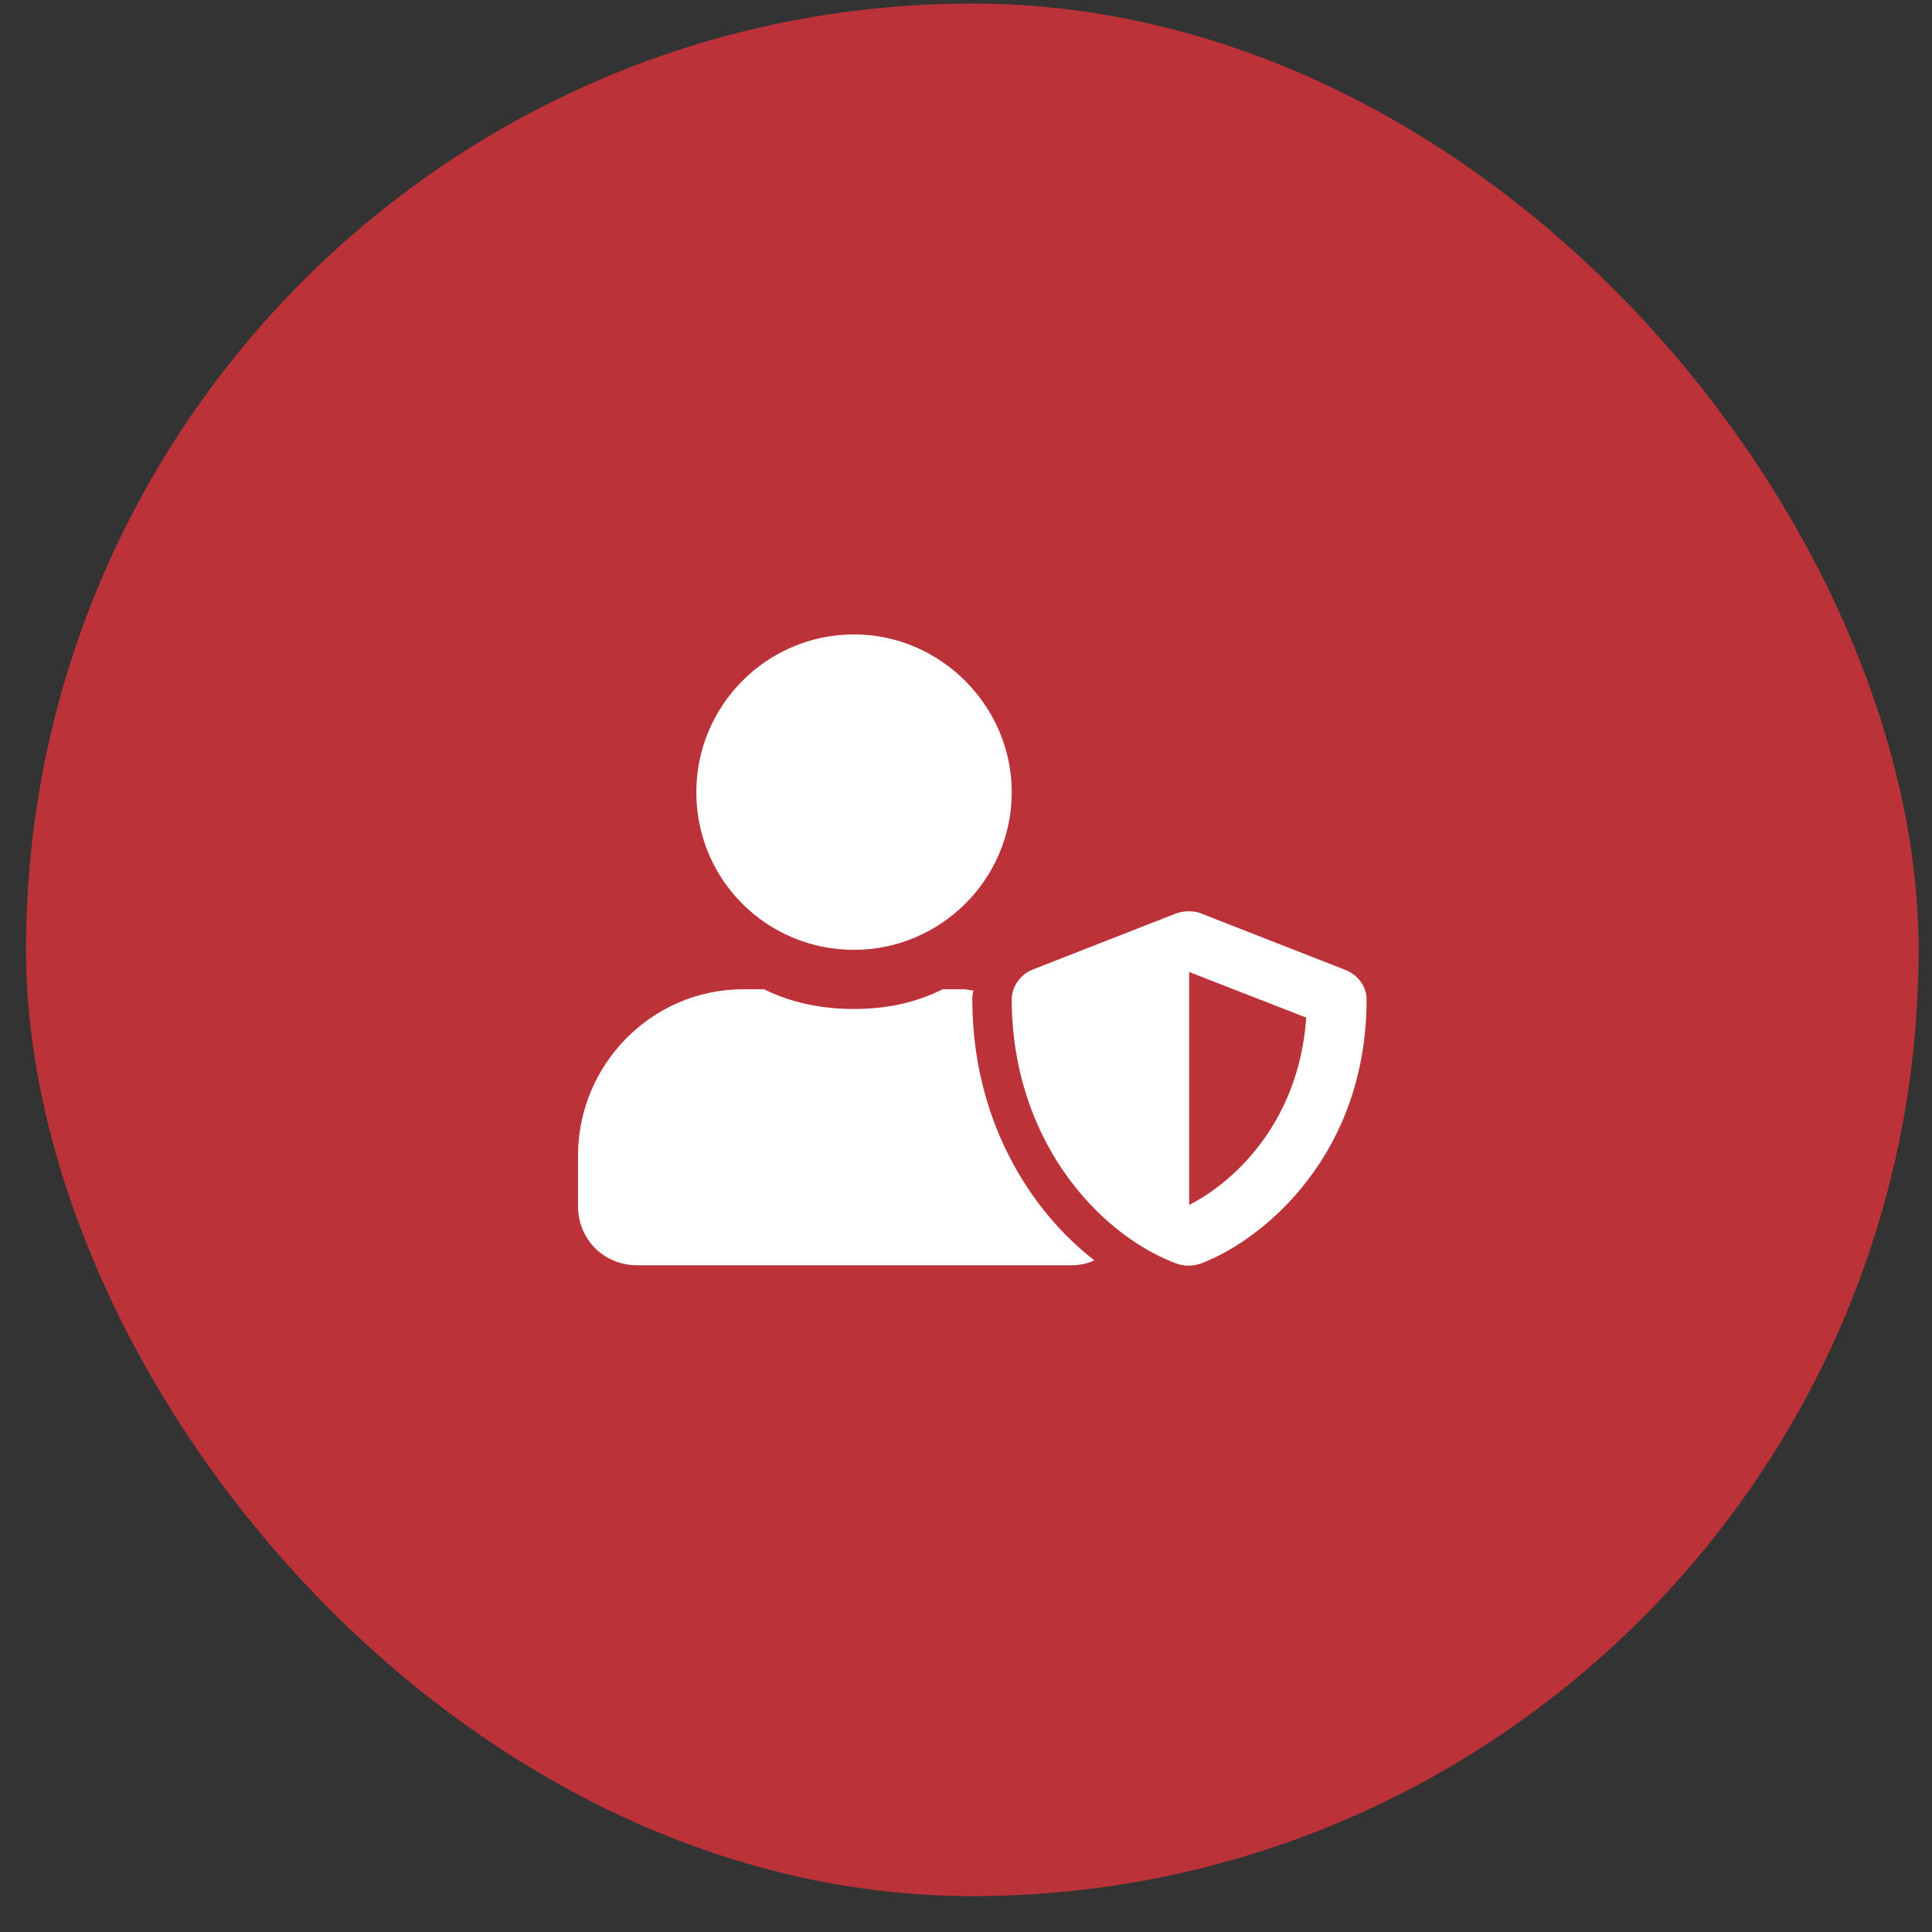
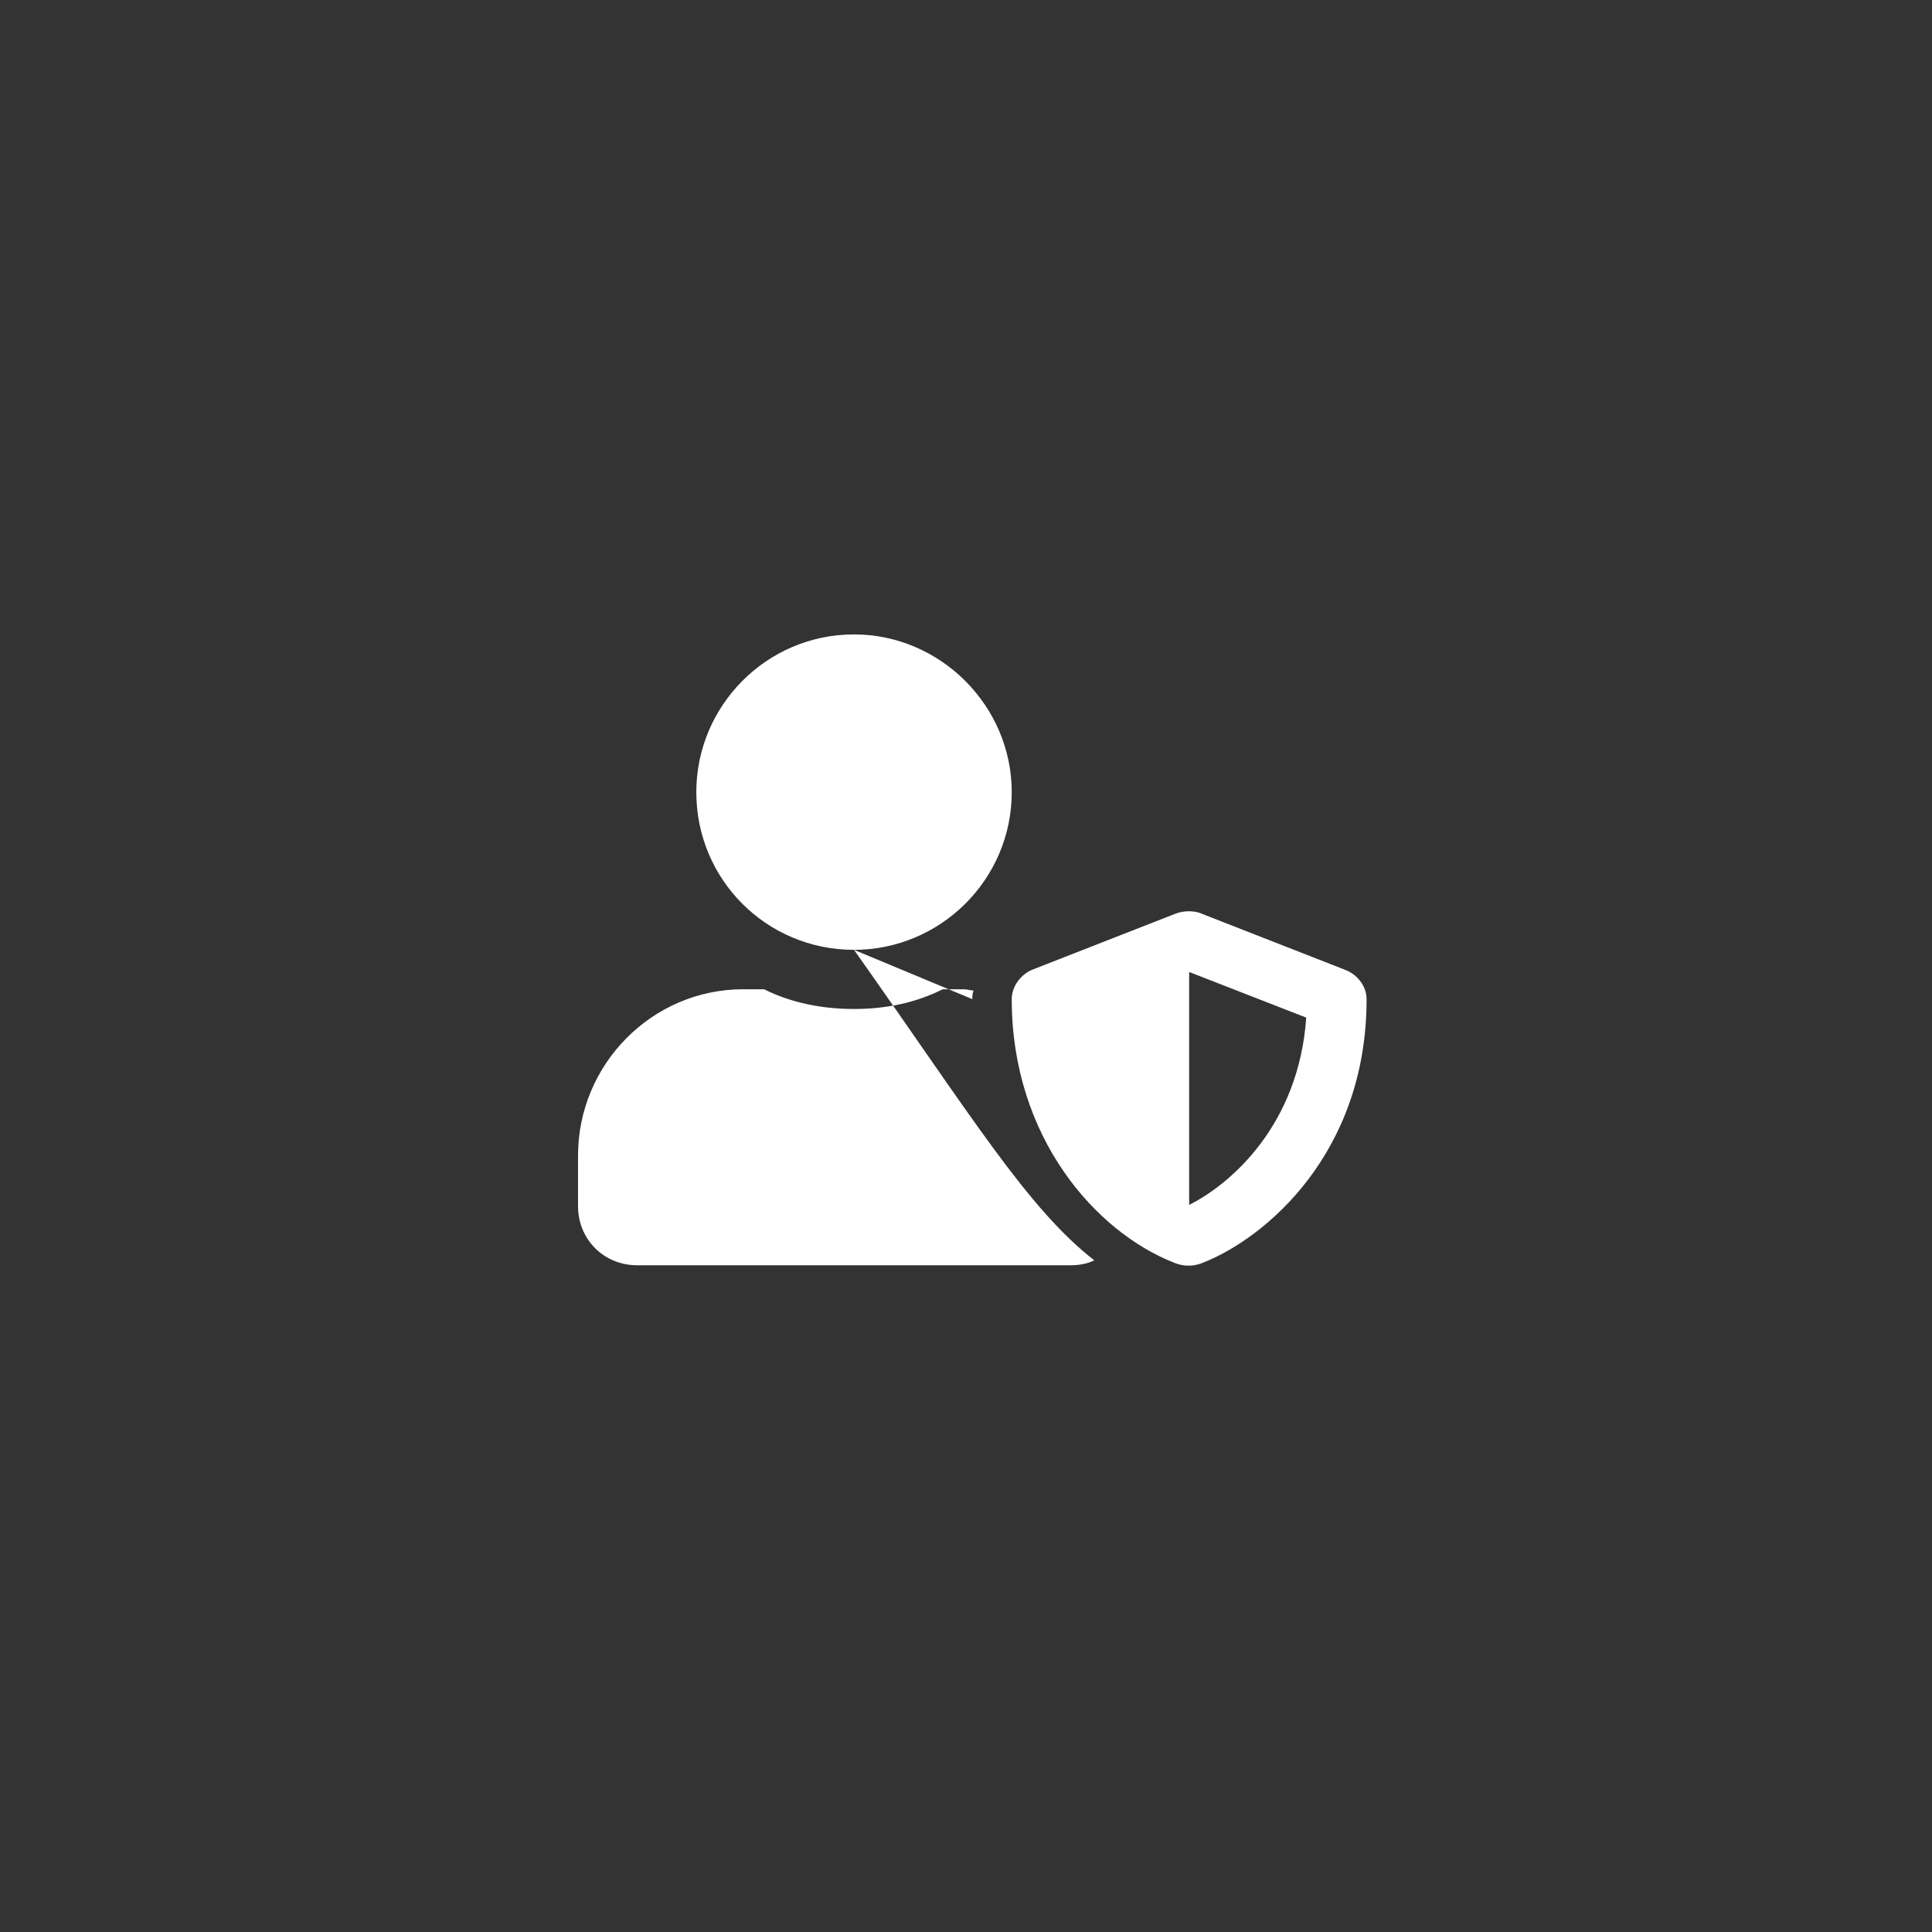
<svg xmlns="http://www.w3.org/2000/svg" width="49" height="49" viewBox="0 0 49 49" fill="none">
  <rect x="0" y="0" width="49" height="49" fill="#333333" stroke="none" />
-   <rect x="0.66" y="0.09" width="48" height="48" rx="24" fill="#BB3239" />
-   <path d="M34.098 24.59C34.441 24.715 34.66 25.027 34.66 25.34C34.66 29.246 32.098 31.402 30.504 32.028C30.348 32.09 30.098 32.153 29.785 32.028C27.785 31.246 25.66 28.84 25.66 25.34C25.66 25.027 25.879 24.715 26.191 24.59L29.785 23.184C30.098 23.059 30.379 23.121 30.504 23.184L34.098 24.59ZM30.16 30.559C31.223 30.027 32.941 28.527 33.129 25.809L30.16 24.652V30.559ZM21.66 24.09C19.441 24.09 17.66 22.309 17.66 20.09C17.66 17.902 19.441 16.09 21.66 16.09C23.848 16.09 25.66 17.902 25.66 20.09C25.66 22.309 23.848 24.09 21.66 24.09ZM24.66 25.34C24.66 28.34 26.066 30.652 27.754 31.965C27.566 32.059 27.348 32.09 27.16 32.09H16.16C15.316 32.09 14.66 31.434 14.66 30.59V29.309C14.66 26.996 16.535 25.09 18.848 25.09H19.379C20.066 25.434 20.848 25.59 21.66 25.59C22.473 25.59 23.223 25.434 23.91 25.09H24.441C24.535 25.09 24.598 25.121 24.691 25.121C24.66 25.215 24.66 25.277 24.66 25.34Z" fill="white" />
+   <path d="M34.098 24.59C34.441 24.715 34.66 25.027 34.66 25.34C34.66 29.246 32.098 31.402 30.504 32.028C30.348 32.09 30.098 32.153 29.785 32.028C27.785 31.246 25.66 28.84 25.66 25.34C25.66 25.027 25.879 24.715 26.191 24.59L29.785 23.184C30.098 23.059 30.379 23.121 30.504 23.184L34.098 24.59ZM30.16 30.559C31.223 30.027 32.941 28.527 33.129 25.809L30.16 24.652V30.559ZM21.66 24.09C19.441 24.09 17.66 22.309 17.66 20.09C17.66 17.902 19.441 16.09 21.66 16.09C23.848 16.09 25.66 17.902 25.66 20.09C25.66 22.309 23.848 24.09 21.66 24.09ZC24.66 28.34 26.066 30.652 27.754 31.965C27.566 32.059 27.348 32.09 27.16 32.09H16.16C15.316 32.09 14.66 31.434 14.66 30.59V29.309C14.66 26.996 16.535 25.09 18.848 25.09H19.379C20.066 25.434 20.848 25.59 21.66 25.59C22.473 25.59 23.223 25.434 23.91 25.09H24.441C24.535 25.09 24.598 25.121 24.691 25.121C24.66 25.215 24.66 25.277 24.66 25.34Z" fill="white" />
</svg>